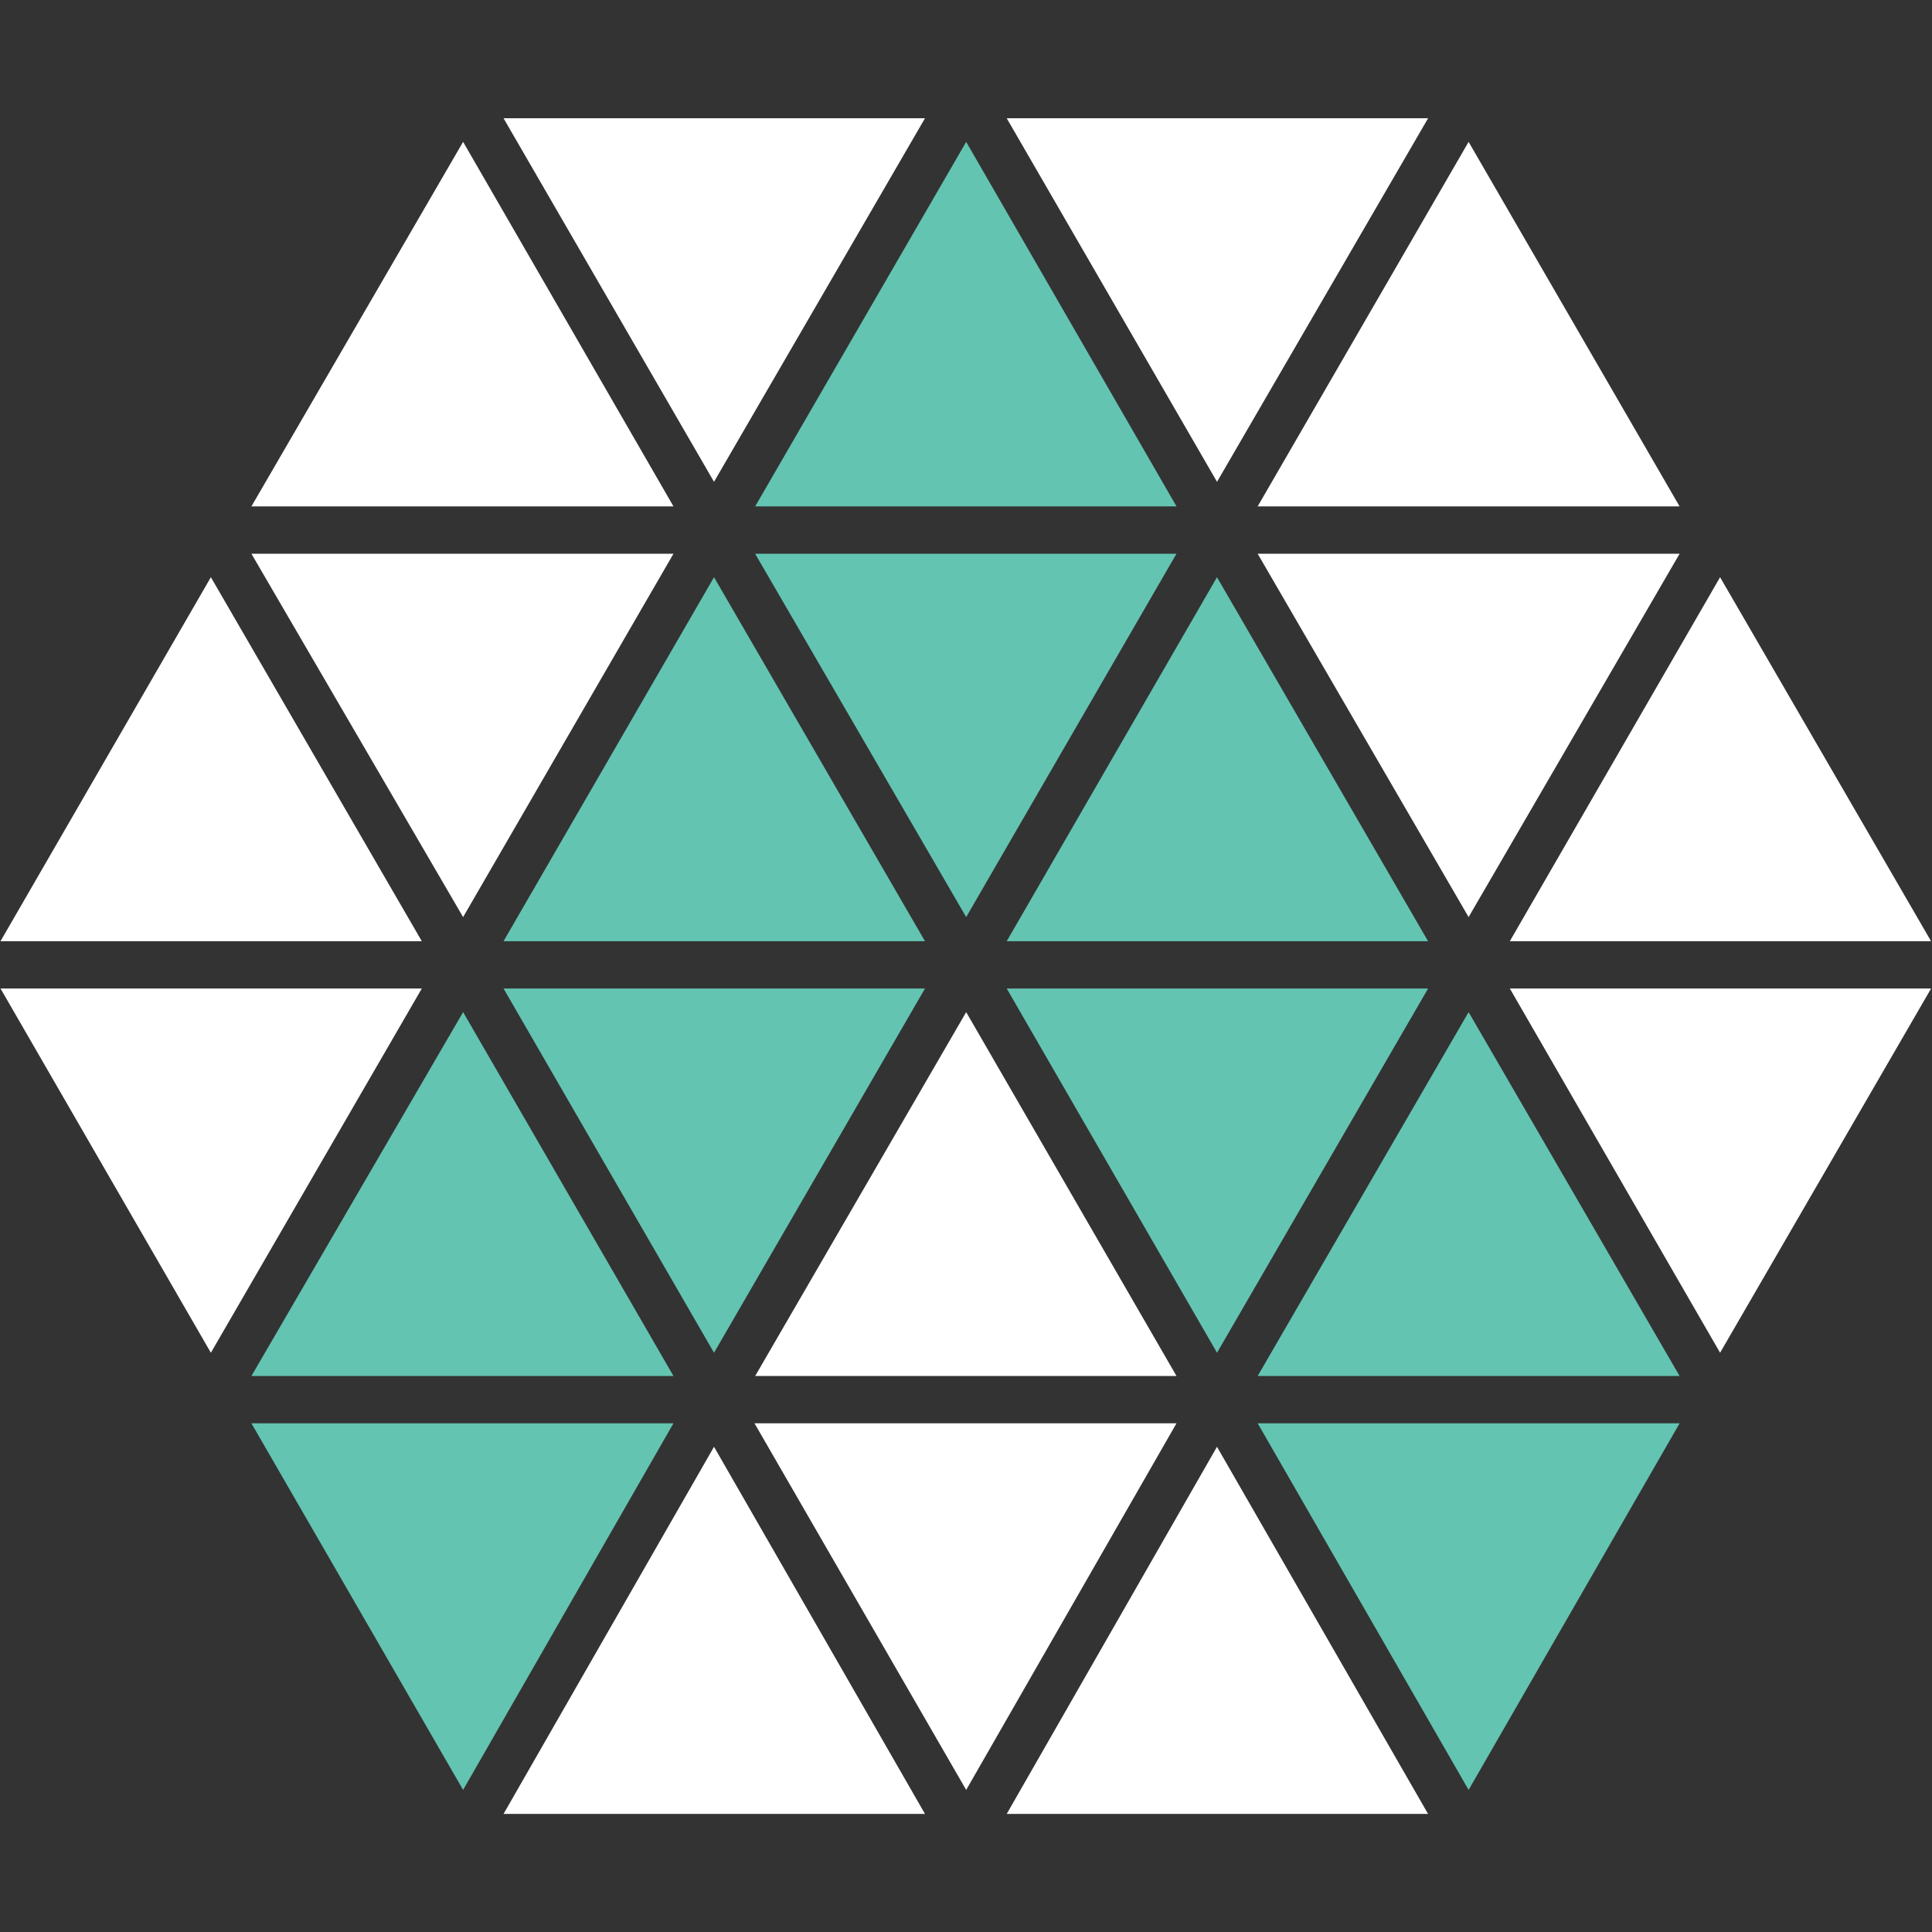
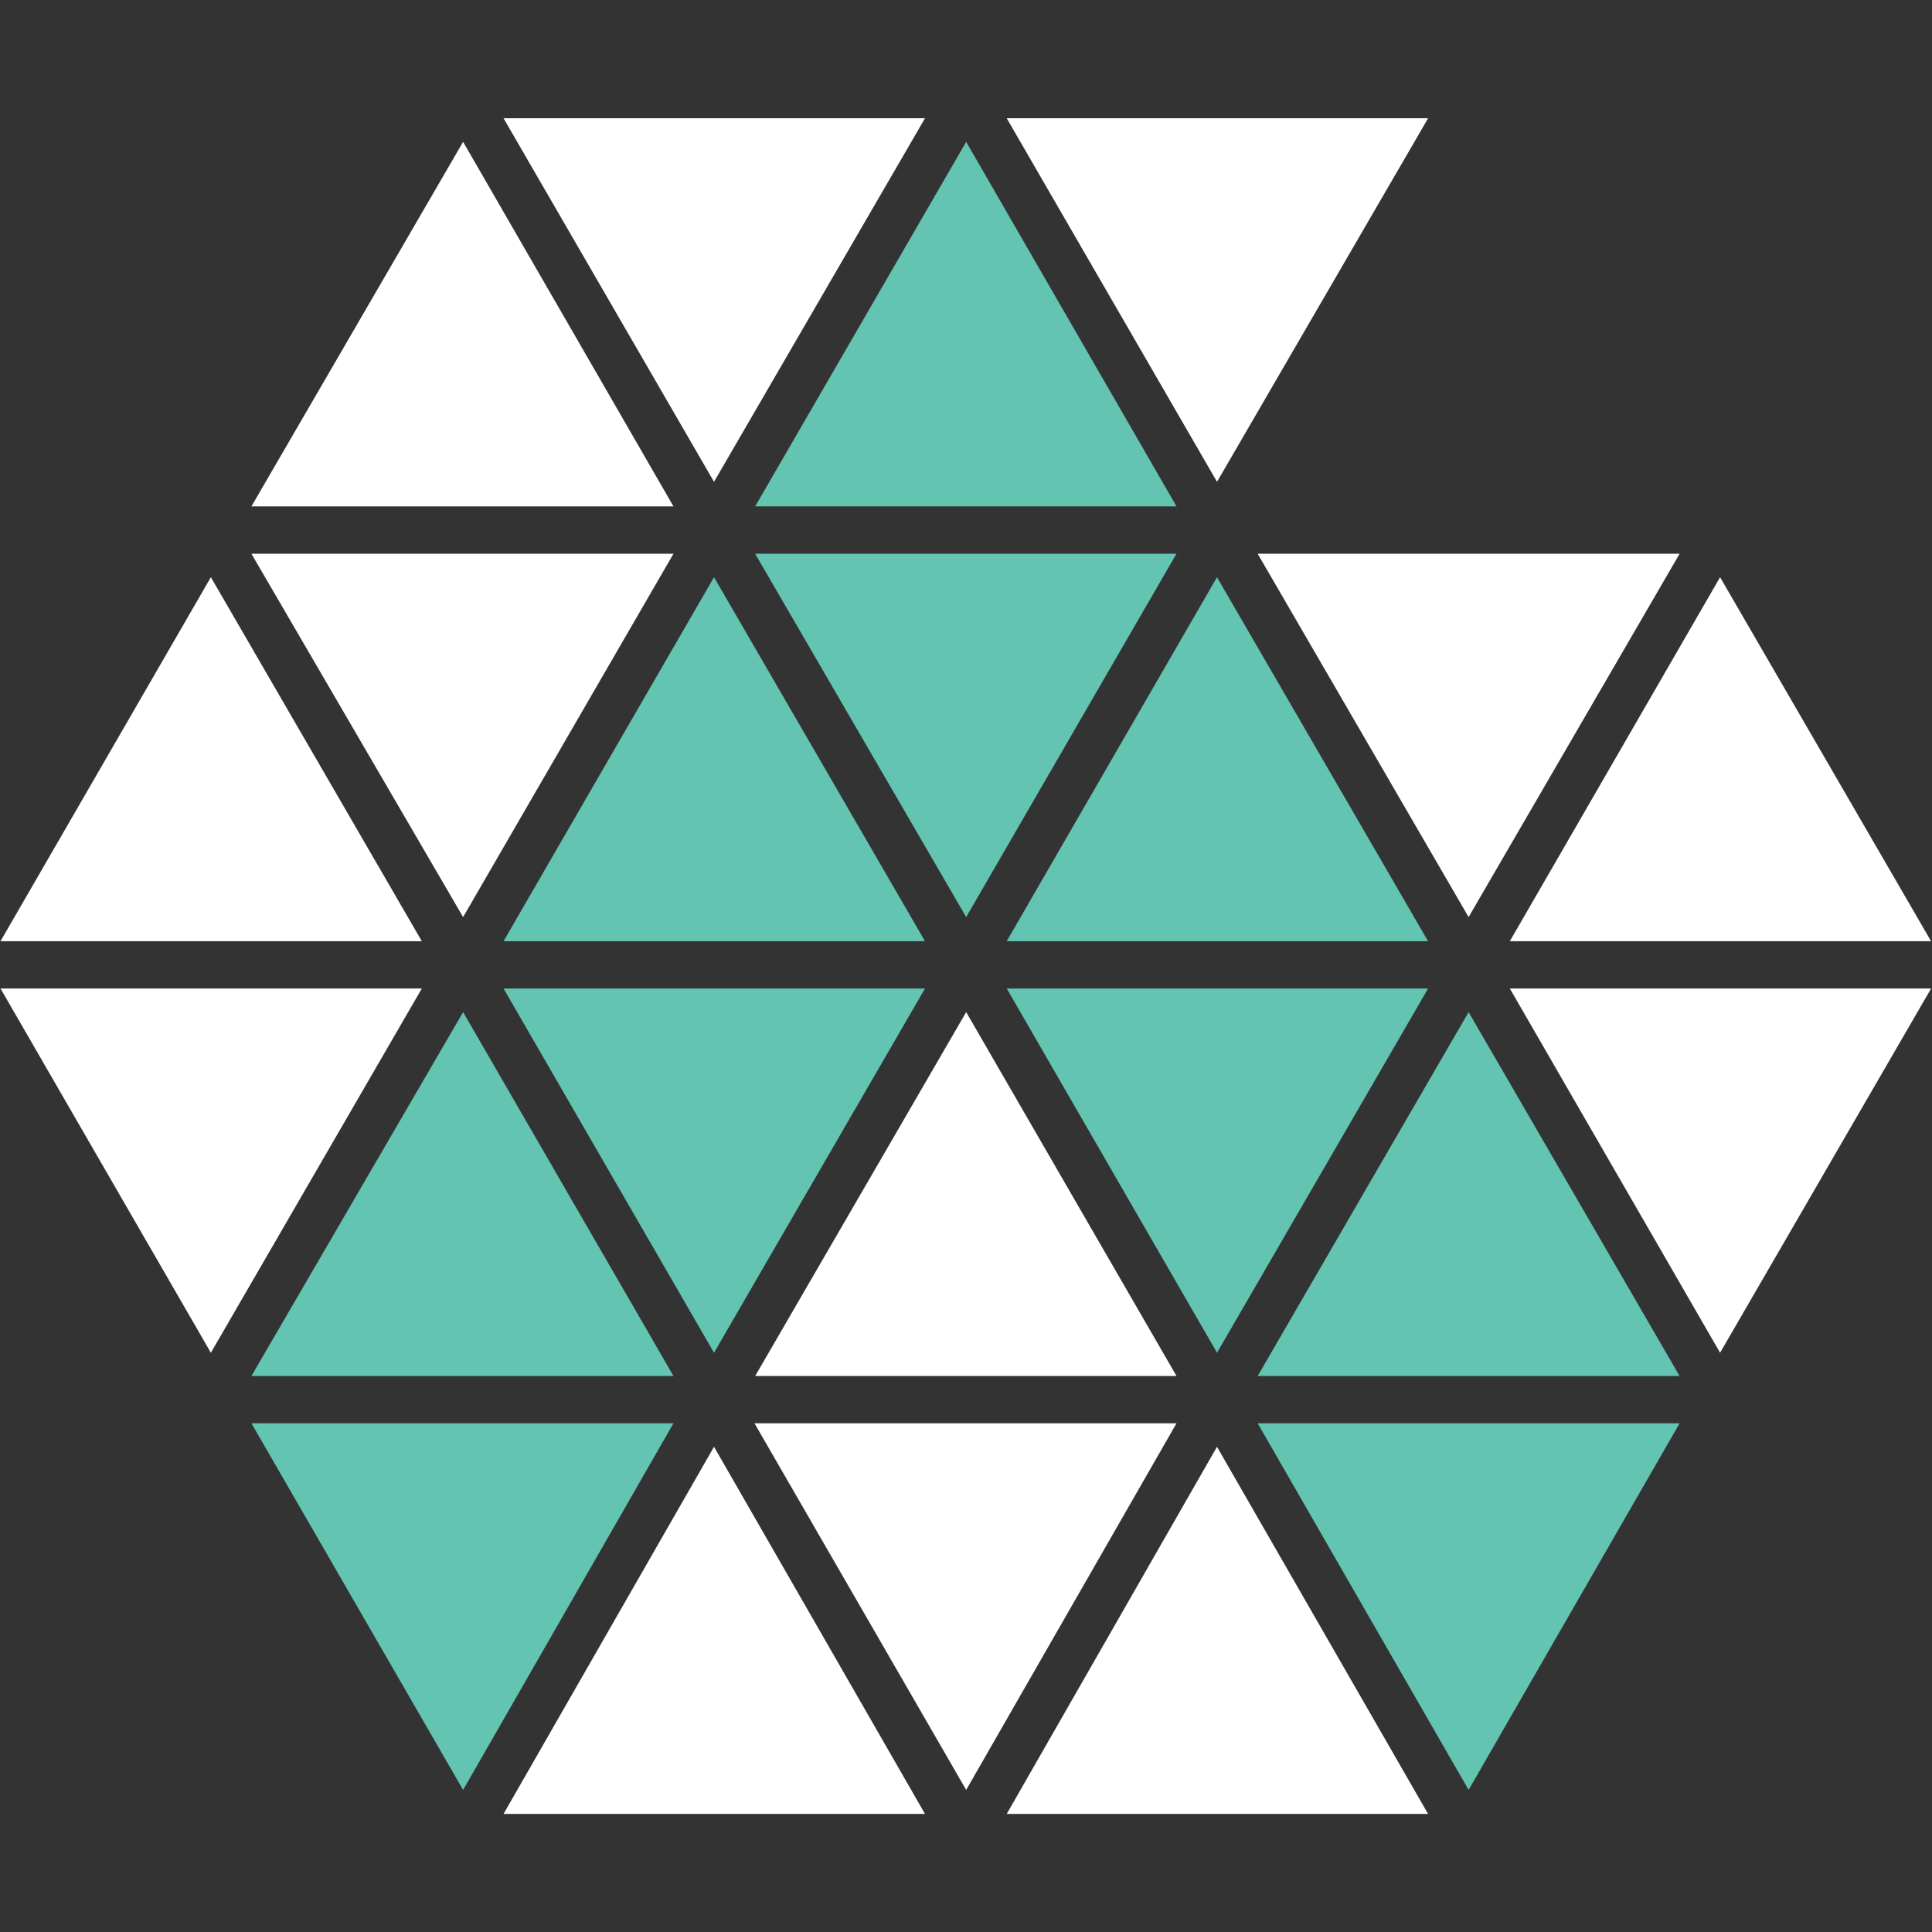
<svg xmlns="http://www.w3.org/2000/svg" width="54" height="54" viewBox="0 0 54 54" fill="none">
  <rect x="0" y="0" width="54" height="54" fill="#333333" stroke="none" />
  <path d="M32.883 15.477H21.106L27.005 25.633L32.883 15.477Z" fill="#63C4B1" />
  <path d="M19.957 16.133L14.074 26.307H25.854L19.957 16.133Z" fill="#63C4B1" />
  <path d="M25.854 27.629H14.074L19.957 37.81L25.854 27.629Z" fill="#63C4B1" />
  <path d="M12.944 28.289L7.027 38.46H18.824L12.944 28.289Z" fill="#63C4B1" />
  <path d="M34.015 16.133L28.138 26.307H39.915L34.015 16.133Z" fill="#63C4B1" />
  <path d="M39.916 27.629H28.138L34.016 37.81L39.916 27.629Z" fill="#63C4B1" />
  <path d="M27.005 3.965L21.107 14.154H32.884L27.005 3.965Z" fill="#63C4B1" />
  <path d="M18.824 39.781H7.027L12.944 50.029L18.824 39.781Z" fill="#63C4B1" />
  <path d="M41.048 28.289L35.152 38.46H46.945L41.048 28.289Z" fill="#63C4B1" />
  <path d="M46.946 39.781H35.152L41.048 50.029L46.946 39.781Z" fill="#63C4B1" />
  <path d="M27.005 28.289L21.107 38.46H32.884L27.005 28.289Z" fill="white" />
  <path d="M18.824 15.477H7.027L12.944 25.633L18.824 15.477Z" fill="white" />
  <path d="M0.014 26.307H11.79L5.894 16.133L0.014 26.307Z" fill="white" />
  <path d="M5.894 37.81L11.79 27.629H0.014L5.894 37.81Z" fill="white" />
  <path d="M48.077 16.133L42.2 26.307H53.974L48.077 16.133Z" fill="white" />
  <path d="M53.975 27.629H42.2L48.077 37.81L53.975 27.629Z" fill="white" />
  <path d="M39.916 3.305H28.138L34.016 13.467L39.916 3.305Z" fill="white" />
  <path d="M32.884 39.781H21.088L27.005 50.029L32.884 39.781Z" fill="white" />
  <path d="M34.015 40.438L28.138 50.7H39.915L34.015 40.438Z" fill="white" />
  <path d="M25.854 3.305H14.074L19.957 13.467L25.854 3.305Z" fill="white" />
  <path d="M12.944 3.965L7.027 14.154H18.824L12.944 3.965Z" fill="white" />
-   <path d="M41.048 3.965L35.152 14.154H46.945L41.048 3.965Z" fill="white" />
  <path d="M46.946 15.477H35.152L41.048 25.633L46.946 15.477Z" fill="white" />
  <path d="M19.957 40.438L14.074 50.7H25.854L19.957 40.438Z" fill="white" />
</svg>